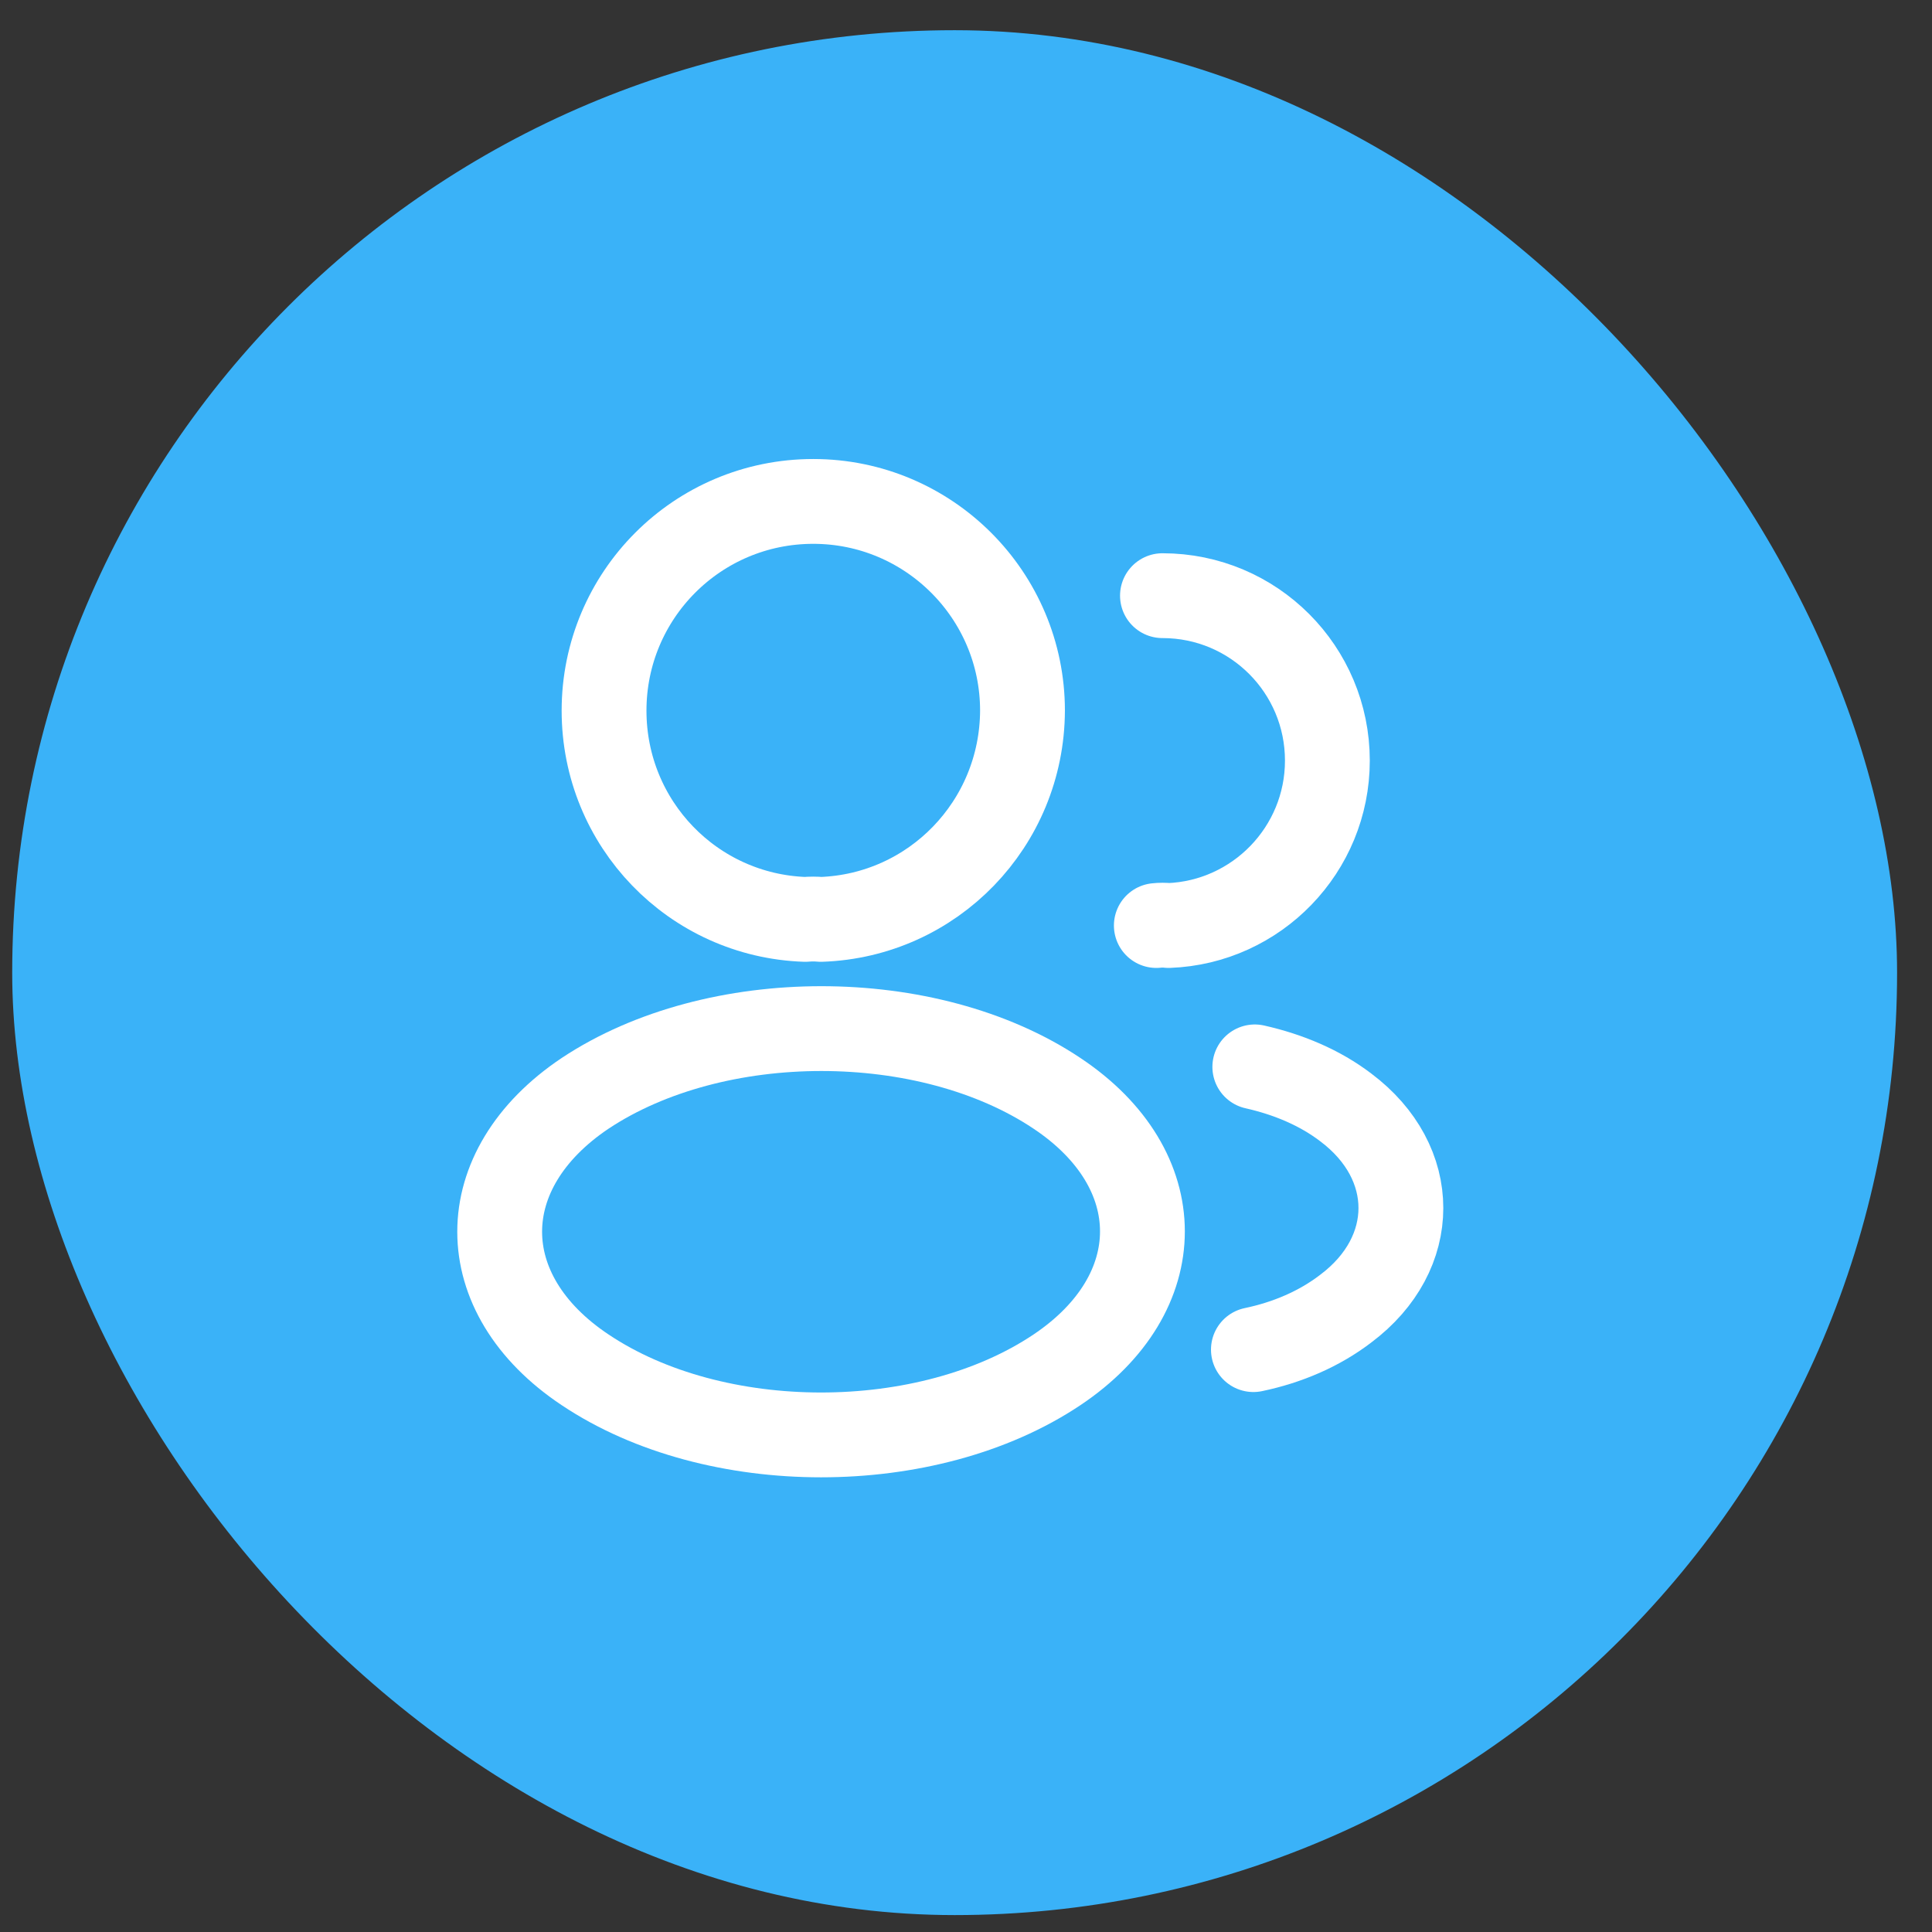
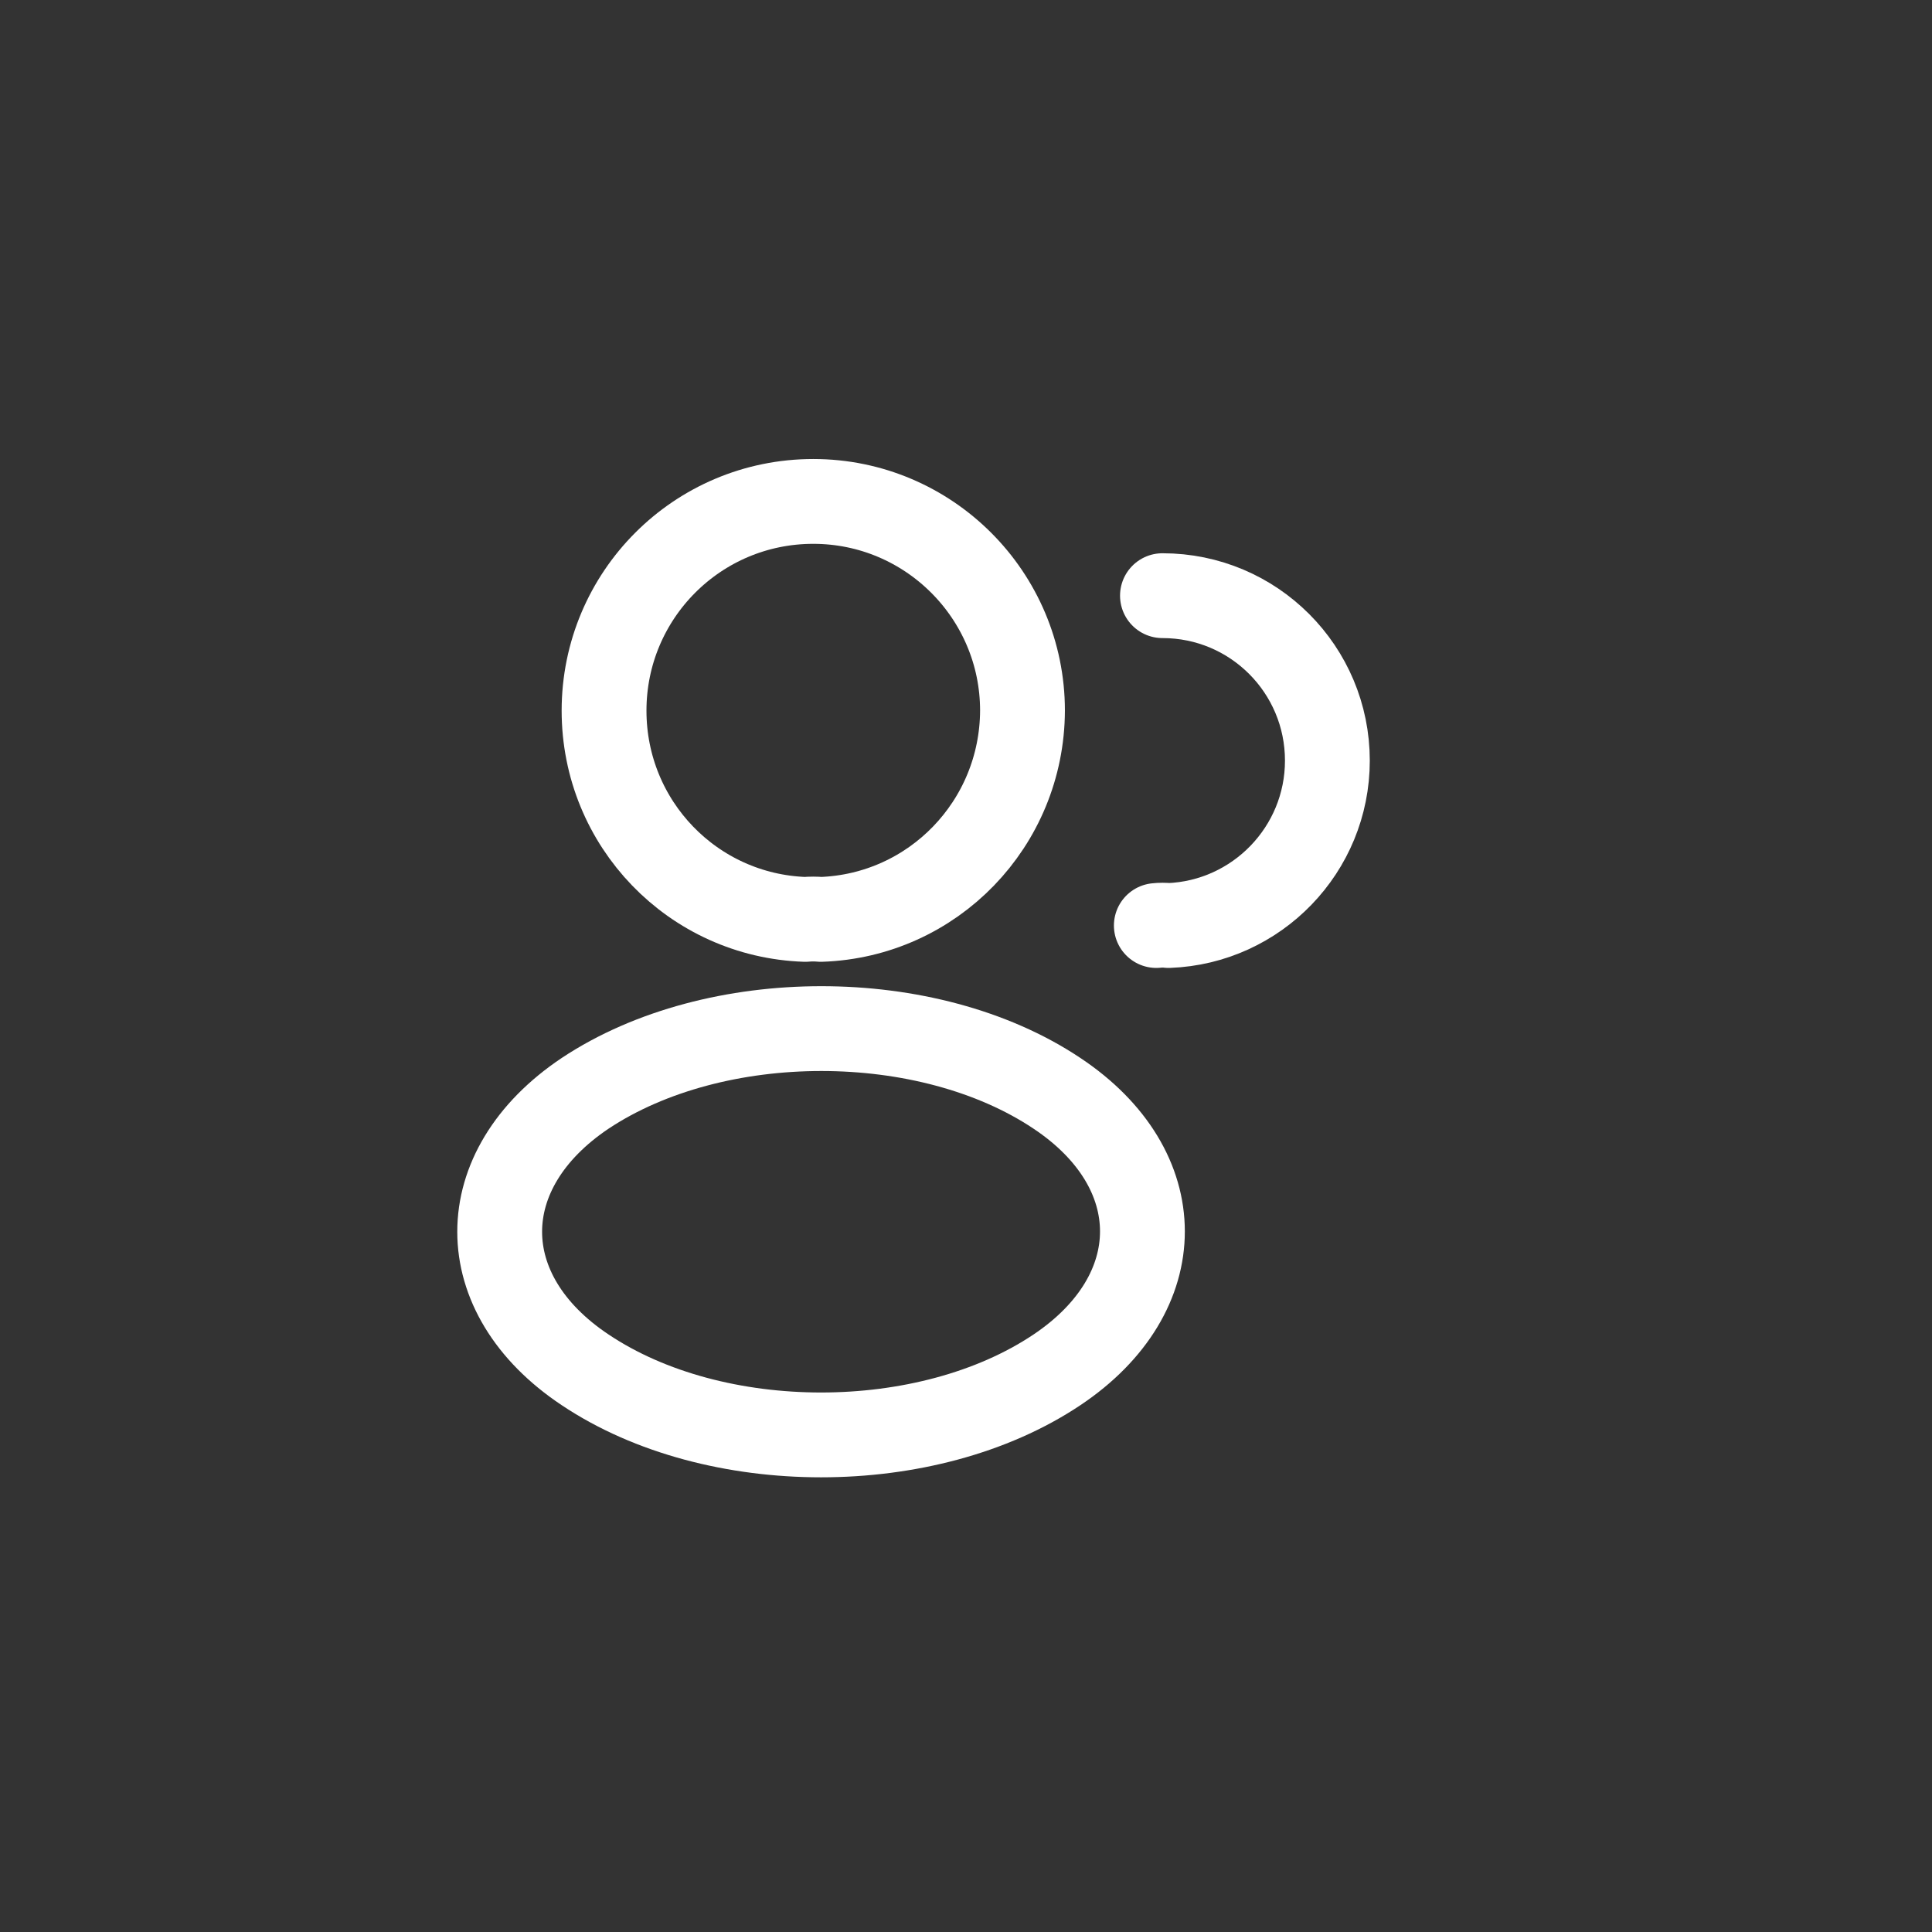
<svg xmlns="http://www.w3.org/2000/svg" width="41" height="41" viewBox="0 0 41 41" fill="none">
  <rect x="0" y="0" width="41" height="41" fill="#333333" stroke="none" />
-   <rect x="0.259" y="0.641" width="40" height="40" rx="20" fill="#3AB2F8" />
  <path d="M17.419 19.511C17.319 19.501 17.199 19.501 17.089 19.511C14.709 19.431 12.819 17.481 12.819 15.081C12.819 12.631 14.799 10.641 17.259 10.641C19.709 10.641 21.699 12.631 21.699 15.081C21.689 17.481 19.799 19.431 17.419 19.511Z" stroke="white" stroke-width="1.8" stroke-linecap="round" stroke-linejoin="round" />
  <path d="M24.669 12.641C26.609 12.641 28.169 14.211 28.169 16.141C28.169 18.031 26.669 19.571 24.799 19.641C24.719 19.631 24.629 19.631 24.539 19.641" stroke="white" stroke-width="1.8" stroke-linecap="round" stroke-linejoin="round" />
  <path d="M12.419 23.201C9.999 24.821 9.999 27.461 12.419 29.071C15.169 30.911 19.679 30.911 22.429 29.071C24.849 27.451 24.849 24.811 22.429 23.201C19.689 21.371 15.179 21.371 12.419 23.201Z" stroke="white" stroke-width="1.8" stroke-linecap="round" stroke-linejoin="round" />
-   <path d="M26.599 28.641C27.319 28.491 27.999 28.201 28.559 27.771C30.119 26.601 30.119 24.671 28.559 23.501C28.009 23.081 27.339 22.801 26.629 22.641" stroke="white" stroke-width="1.8" stroke-linecap="round" stroke-linejoin="round" />
</svg>